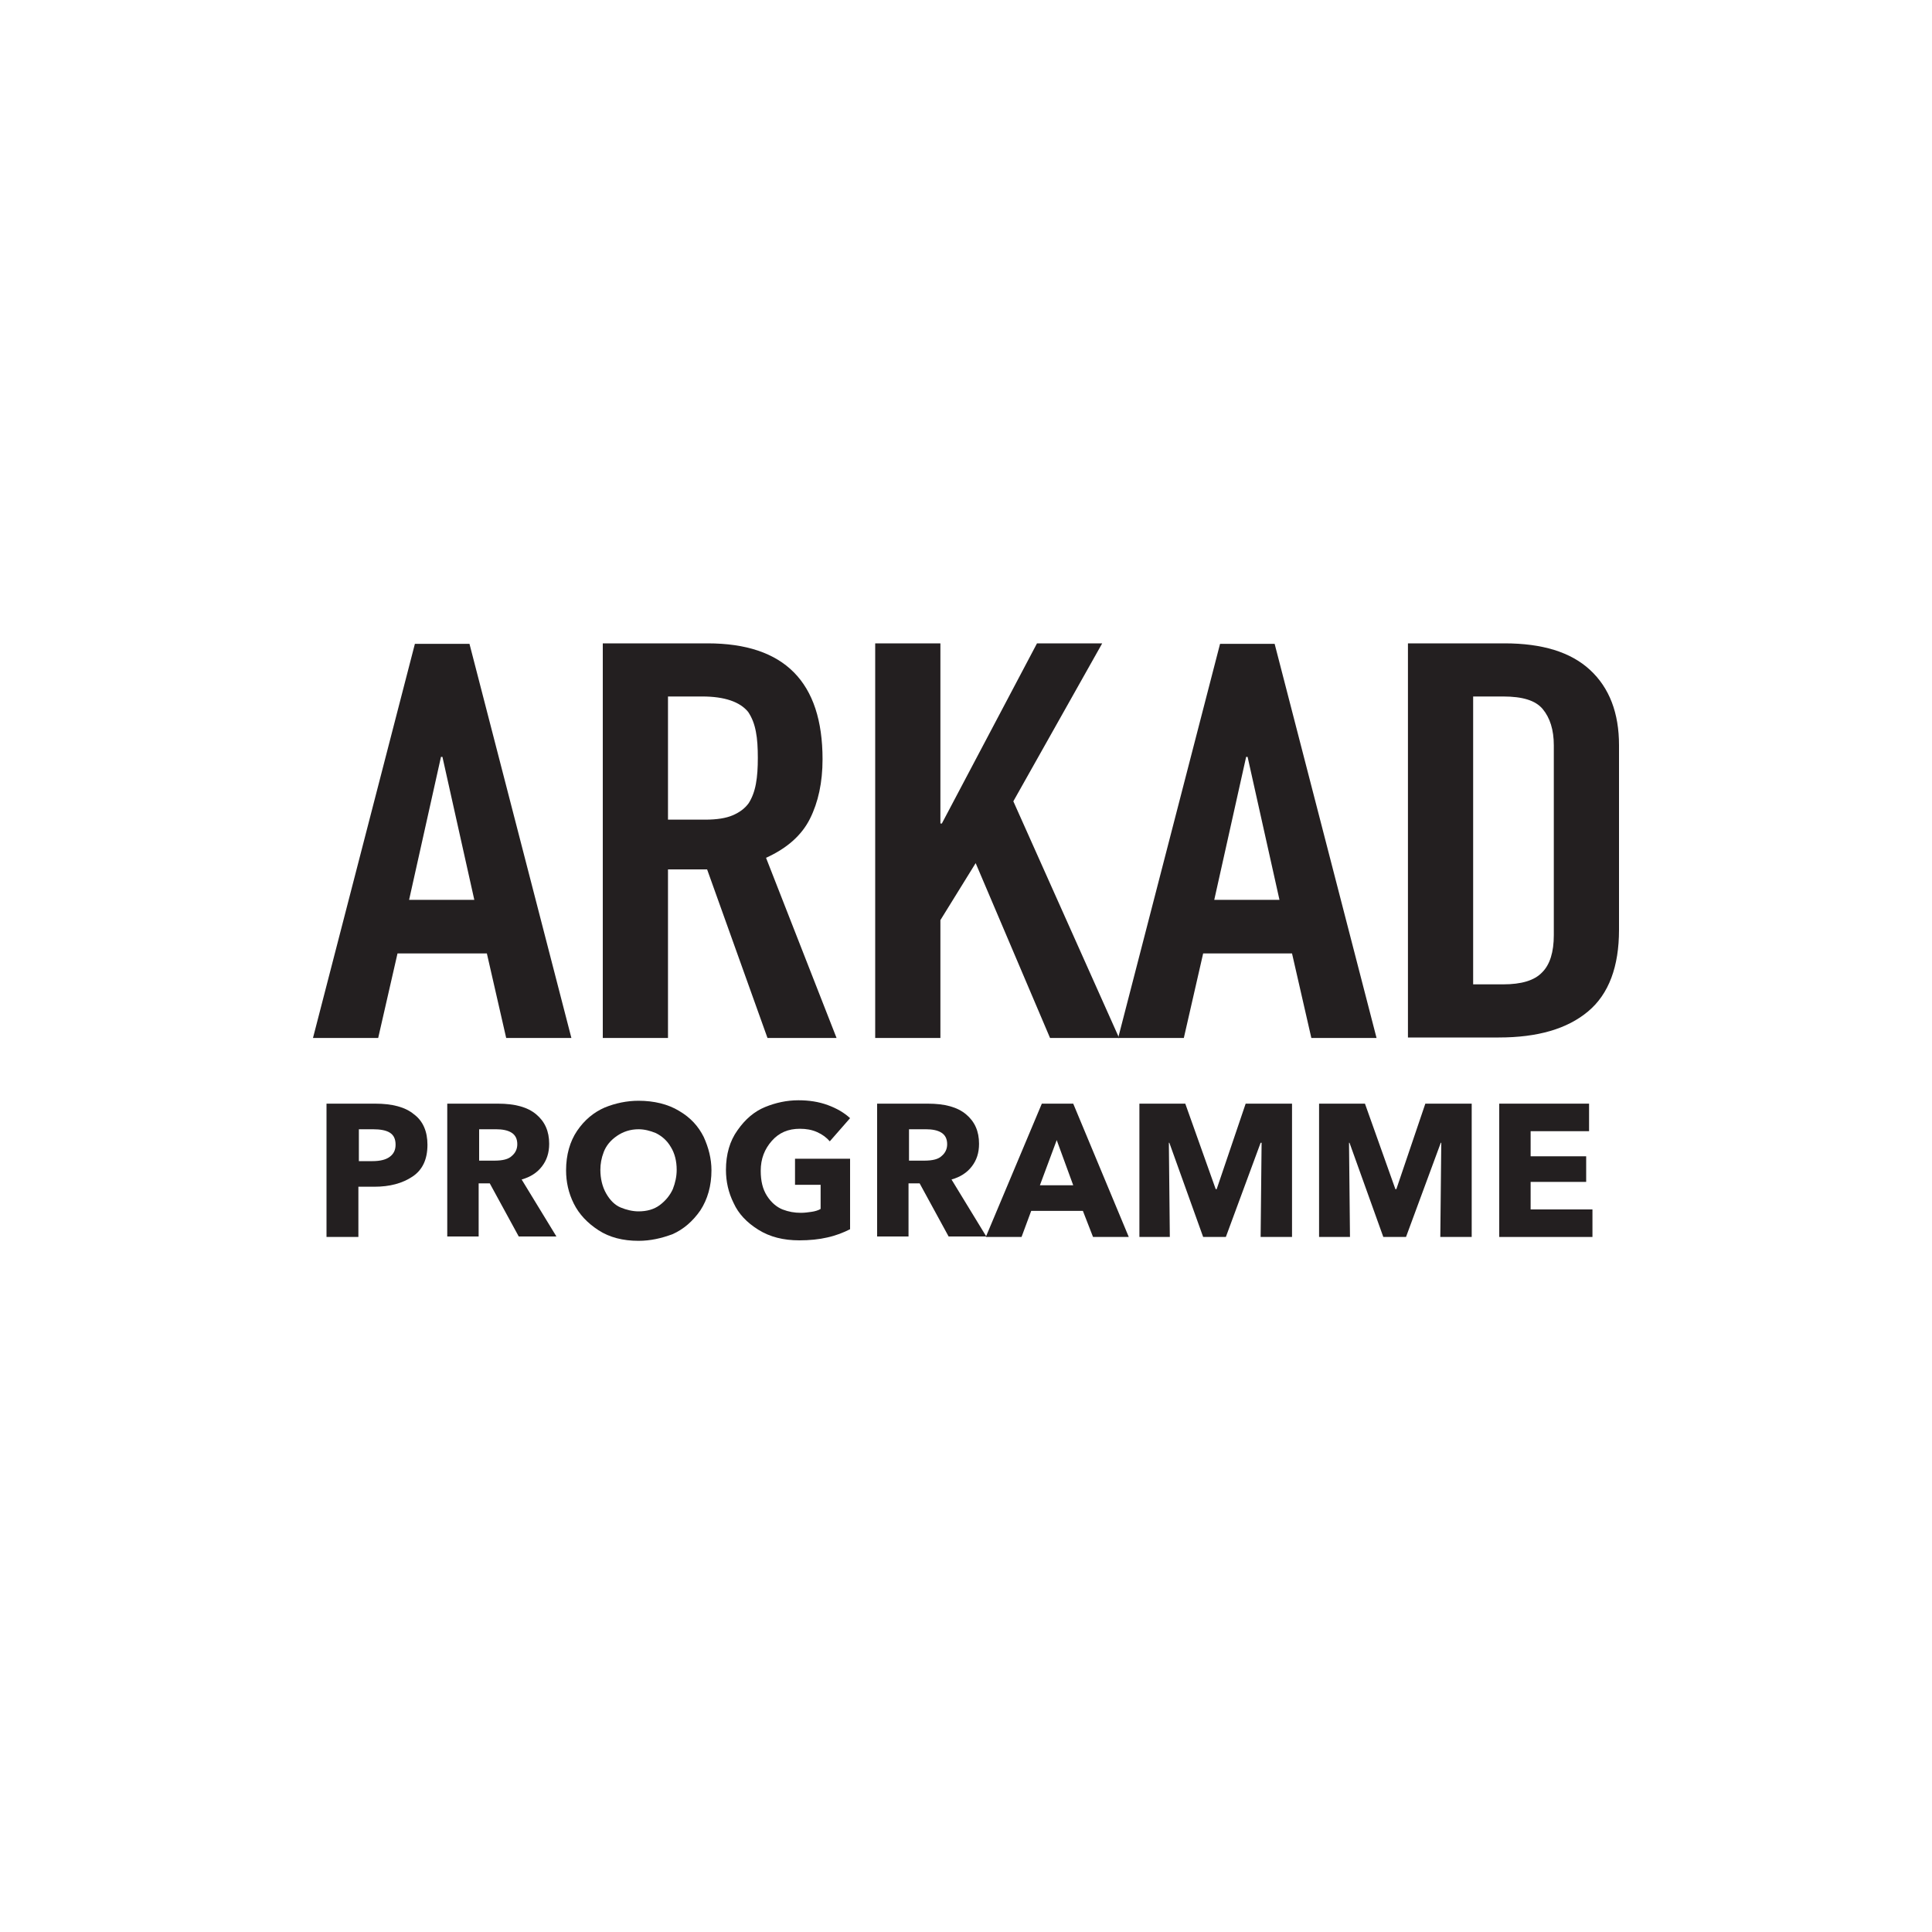
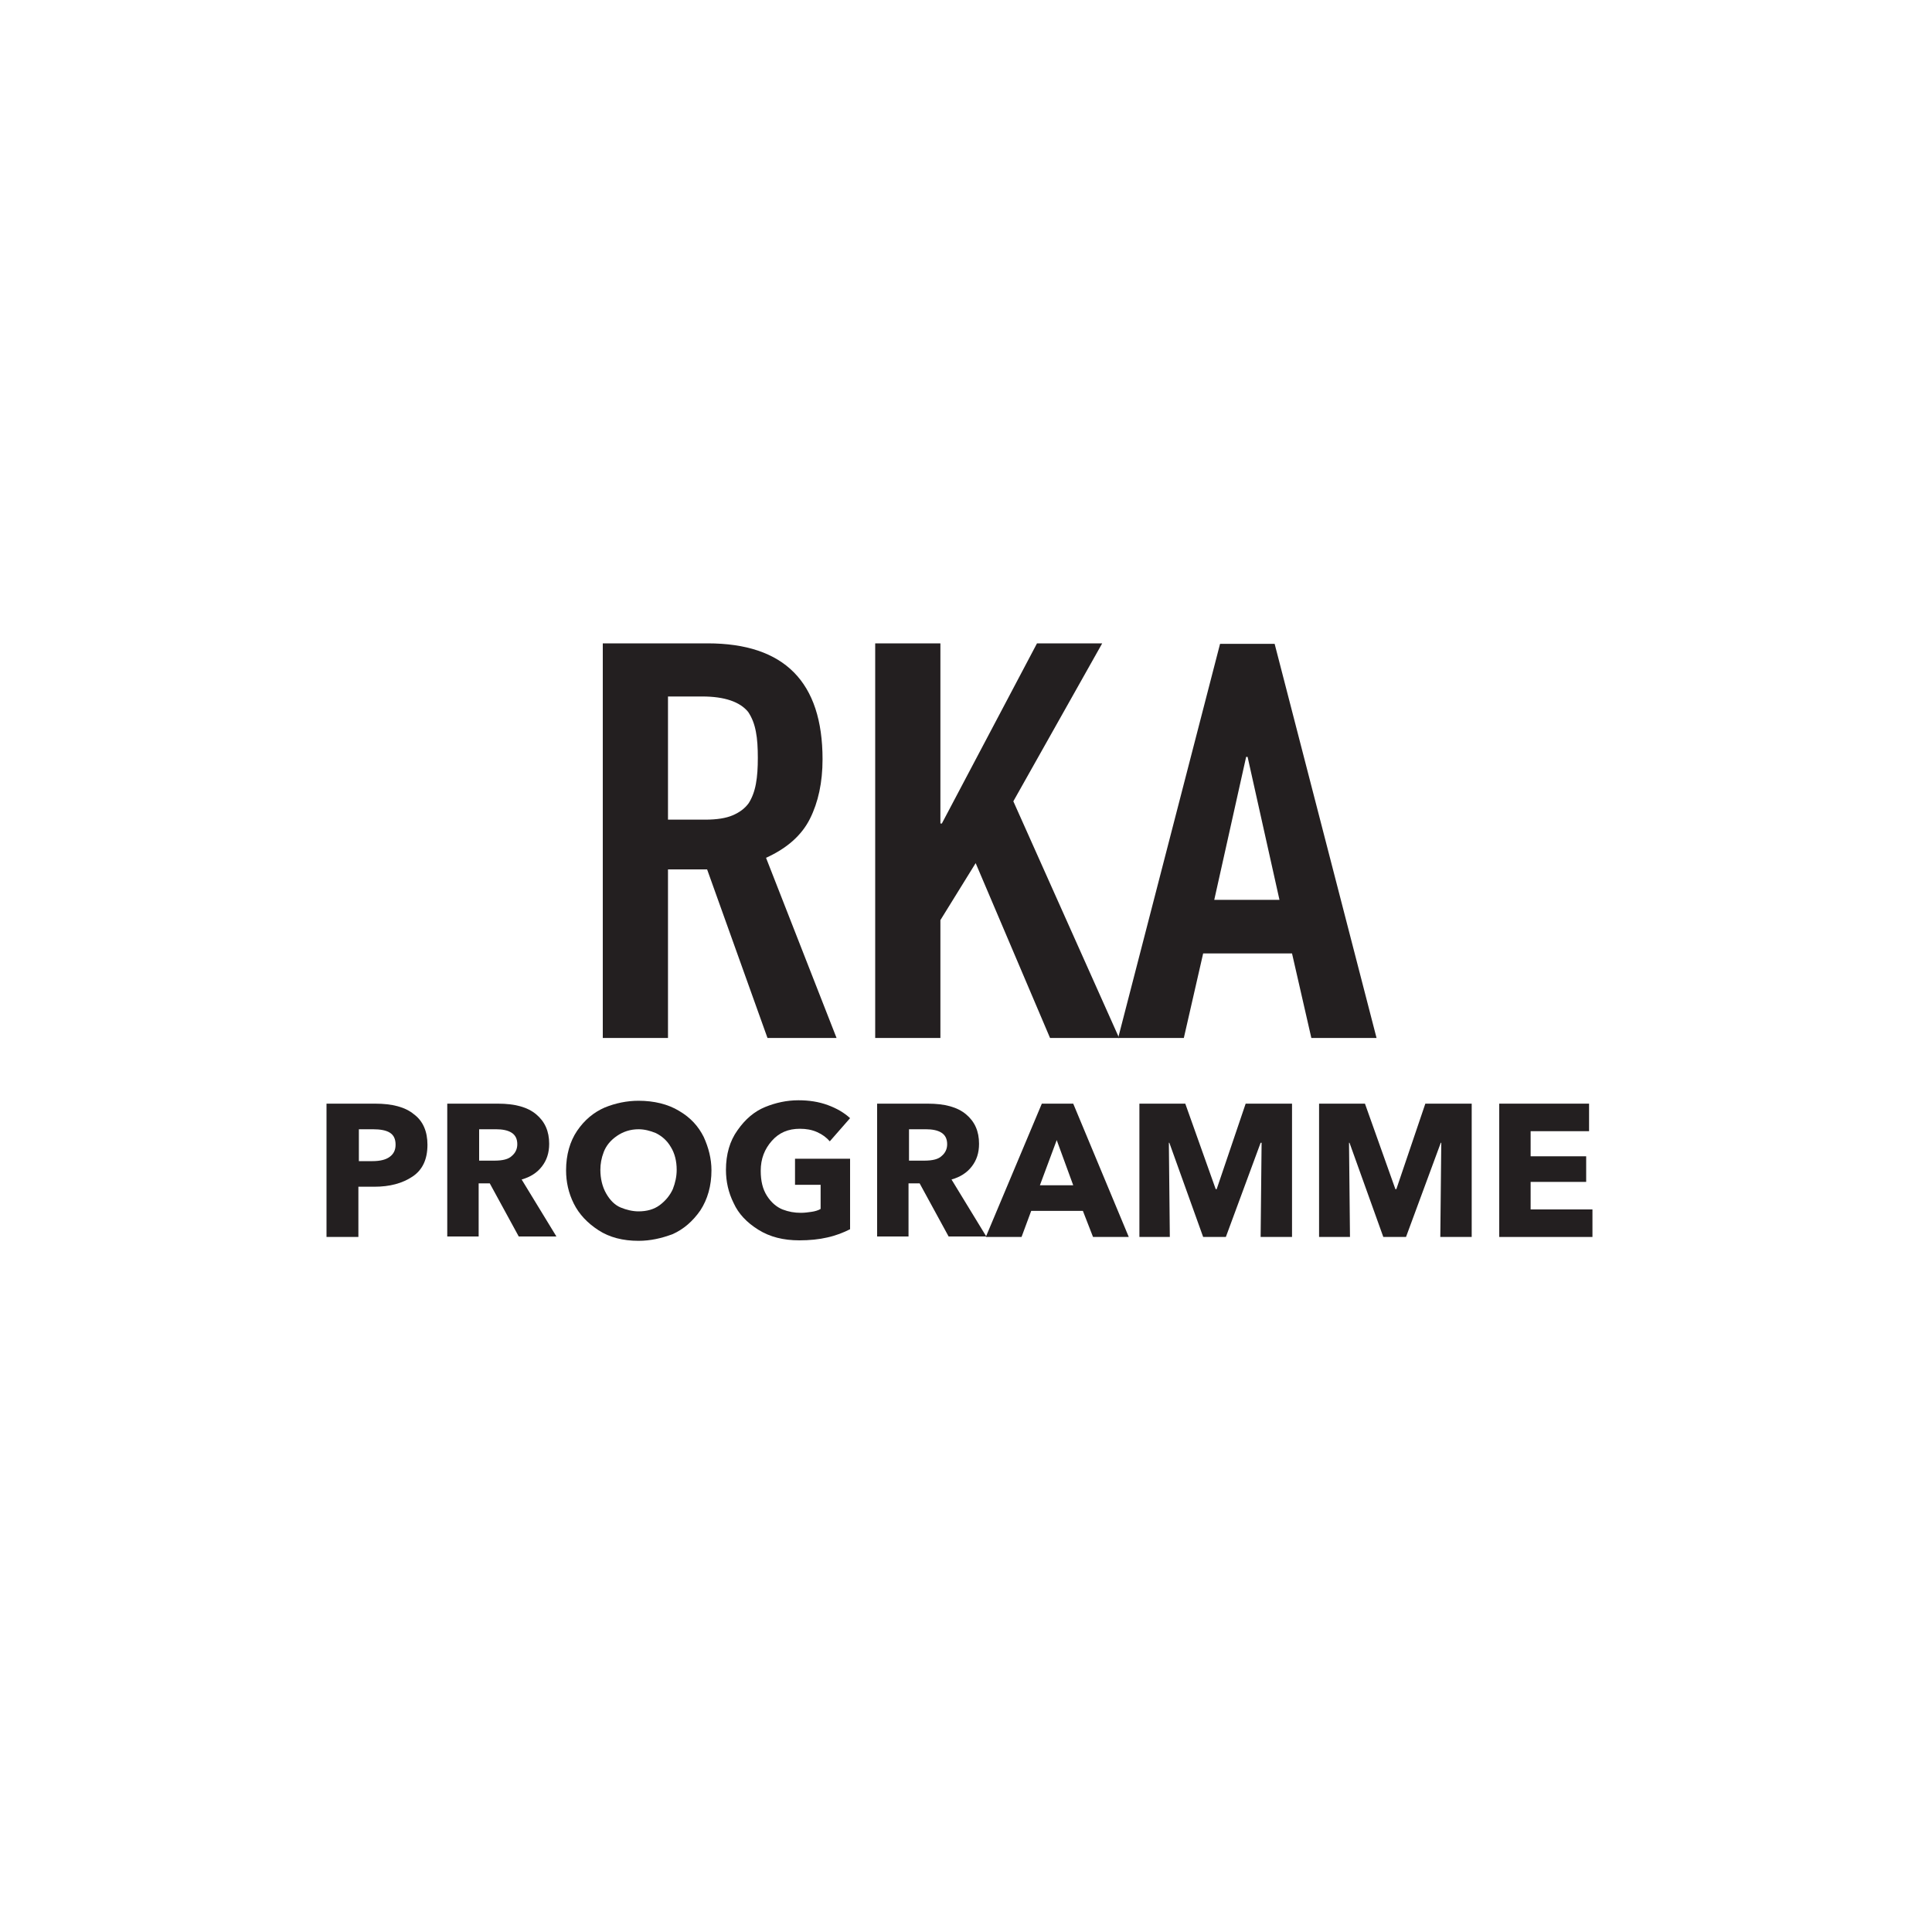
<svg xmlns="http://www.w3.org/2000/svg" version="1.1" id="Layer_1" x="0px" y="0px" viewBox="0 0 400 400" style="enable-background:new 0 0 400 400;" xml:space="preserve">
  <style type="text/css">
	.st0{fill:#231F20;}
</style>
  <g>
    <g>
-       <path class="st0" d="M64.8,214.9l21.1-81.6h11.3l21.1,81.6h-13.5l-4-17.5H82.3l-4,17.5H64.8z M98.2,186.3l-6.6-29.6h-0.3    l-6.6,29.6H98.2z" />
      <path class="st0" d="M124.8,214.9v-81.7h21.7c15.9,0,23.8,8,23.8,24c0,4.8-0.9,8.9-2.6,12.3c-1.7,3.4-4.7,6.1-9.1,8.1l14.6,37.3    h-14.3L146.4,180h-8.1v34.9H124.8z M138.3,144.2v25.5h7.7c2.4,0,4.3-0.3,5.7-0.9c1.4-0.6,2.5-1.4,3.3-2.5c0.7-1.1,1.2-2.4,1.5-4    c0.3-1.6,0.4-3.4,0.4-5.4s-0.1-3.9-0.4-5.4c-0.3-1.6-0.8-2.9-1.6-4.1c-1.7-2.1-4.9-3.2-9.5-3.2H138.3z" />
      <path class="st0" d="M181.2,214.9v-81.7h13.5v37.3h0.3l19.7-37.3h13.5l-18.4,32.7l21.9,49h-14.3L202,178.7l-7.3,11.8v24.4H181.2z" />
      <path class="st0" d="M231.5,214.9l21.1-81.6h11.3l21.1,81.6h-13.5l-4-17.5h-18.4l-4,17.5H231.5z M264.9,186.3l-6.6-29.6H258    l-6.6,29.6H264.9z" />
-       <path class="st0" d="M291.5,214.9v-81.7h20c7.8,0,13.7,1.8,17.7,5.5s6,8.9,6,15.6v38.2c0,7.6-2.1,13.3-6.4,16.9    c-4.3,3.6-10.4,5.4-18.5,5.4h-18.8V214.9z M305,144.2v59.6h6.2c3.8,0,6.5-0.8,8.1-2.5c1.6-1.6,2.4-4.2,2.4-7.7v-39.3    c0-3.2-0.8-5.7-2.3-7.5s-4.2-2.6-8.2-2.6C311.2,144.2,305,144.2,305,144.2z" />
    </g>
    <g>
      <g>
        <path class="st0" d="M67.6,256.1v-27.6h10.1c3.5,0,6.2,0.7,8,2.2c1.9,1.4,2.8,3.6,2.8,6.3c0,3-1,5.2-3.1,6.6     c-2.1,1.4-4.7,2.1-7.9,2.1h-3.3v10.4H67.6z M74.3,240.4h2.8c1.6,0,2.8-0.3,3.6-0.9c0.8-0.6,1.2-1.4,1.2-2.5c0-1.2-0.4-2-1.2-2.5     c-0.8-0.5-2-0.7-3.5-0.7h-2.9V240.4z" />
        <path class="st0" d="M92.6,256.1v-27.6h10.5c3.5,0,6.1,0.7,7.9,2.2c1.8,1.5,2.7,3.5,2.7,6.1c0,1.9-0.5,3.4-1.5,4.7     c-1,1.3-2.4,2.2-4.2,2.7l7.2,11.8h-7.8l-6-11h-2.3v11H92.6z M99.1,240.3h3.2c1.8,0,3-0.3,3.7-1c0.7-0.6,1.1-1.4,1.1-2.4     c0-1.1-0.4-1.9-1.2-2.4c-0.8-0.5-1.9-0.7-3.2-0.7h-3.5V240.3z" />
        <path class="st0" d="M132.2,256.9c-3.2,0-6-0.7-8.3-2.2c-2.3-1.5-4-3.3-5.1-5.5c-1.1-2.2-1.6-4.5-1.6-6.9c0-3.2,0.8-6,2.3-8.2     s3.4-3.8,5.7-4.8c2.2-0.9,4.6-1.4,7-1.4c3.2,0,6.1,0.7,8.4,2.1c2.4,1.4,4,3.2,5.1,5.4c1,2.2,1.6,4.5,1.6,6.9c0,3.2-0.8,6-2.3,8.3     c-1.6,2.3-3.5,3.9-5.7,4.9C136.9,256.4,134.6,256.9,132.2,256.9z M132.2,250.8c1.7,0,3.2-0.4,4.4-1.3c1.2-0.9,2.1-2,2.7-3.3     c0.5-1.3,0.8-2.6,0.8-4c0-1.8-0.4-3.4-1.2-4.7c-0.8-1.4-1.9-2.3-3.1-2.9c-1.2-0.5-2.4-0.8-3.6-0.8c-1.7,0-3.2,0.5-4.5,1.4     c-1.3,0.9-2.2,2-2.7,3.3c-0.5,1.3-0.7,2.5-0.7,3.7c0,1.8,0.4,3.5,1.2,4.9c0.8,1.4,1.8,2.4,3,2.9S131,250.8,132.2,250.8z" />
        <path class="st0" d="M165.5,256.8c-3.3,0-6.1-0.7-8.5-2.2c-2.4-1.5-4.1-3.3-5.1-5.5c-1.1-2.2-1.6-4.5-1.6-6.9     c0-3.2,0.8-6,2.4-8.2c1.6-2.3,3.5-3.9,5.7-4.8c2.2-0.9,4.5-1.4,6.9-1.4c2.2,0,4.2,0.3,6.1,1s3.4,1.6,4.6,2.7l-4.2,4.8     c-0.7-0.8-1.5-1.4-2.6-1.9c-1.1-0.5-2.3-0.7-3.6-0.7c-2.4,0-4.3,0.8-5.8,2.5s-2.3,3.7-2.3,6.2c0,2.1,0.4,3.8,1.3,5.2     c0.9,1.4,2,2.3,3.2,2.8c1.3,0.5,2.5,0.7,3.8,0.7c0.8,0,1.5-0.1,2.2-0.2c0.7-0.1,1.4-0.3,1.9-0.6v-5h-5.3v-5.4h11.4v14.6     c-1.4,0.7-2.9,1.3-4.7,1.7C169.6,256.6,167.6,256.8,165.5,256.8z" />
        <path class="st0" d="M181.6,256.1v-27.6h10.5c3.5,0,6.1,0.7,7.9,2.2s2.7,3.5,2.7,6.1c0,1.9-0.5,3.4-1.5,4.7     c-1,1.3-2.4,2.2-4.2,2.7l7.2,11.8h-7.8l-6-11h-2.3v11H181.6z M188.1,240.3h3.2c1.8,0,3-0.3,3.7-1c0.7-0.6,1.1-1.4,1.1-2.4     c0-1.1-0.4-1.9-1.2-2.4c-0.8-0.5-1.9-0.7-3.2-0.7h-3.5V240.3z" />
        <path class="st0" d="M204.1,256.1l11.6-27.6h6.5l11.5,27.6h-7.4l-2.1-5.4h-10.7l-2,5.4H204.1z M215.3,245.4h6.9l-3.4-9.3l0-0.2     l0,0.1L215.3,245.4z" />
        <path class="st0" d="M235.9,256.1v-27.6h9.5l6.3,17.7h0.2l6-17.7h9.6v27.6h-6.5l0.2-19.5H261l-7.2,19.5h-4.7l-7-19.5H242     l0.2,19.5H235.9z" />
        <path class="st0" d="M273.1,256.1v-27.6h9.5l6.3,17.7h0.2l6-17.7h9.6v27.6h-6.5l0.2-19.5h-0.1l-7.2,19.5h-4.7l-7-19.5h-0.1     l0.2,19.5H273.1z" />
-         <path class="st0" d="M310.4,256.1v-27.6h18.6v5.7h-12.1v5.2h11.5v5.3h-11.5v5.7h12.8v5.7H310.4z" />
+         <path class="st0" d="M310.4,256.1v-27.6h18.6v5.7h-12.1v5.2h11.5v5.3h-11.5v5.7h12.8v5.7z" />
      </g>
    </g>
  </g>
</svg>